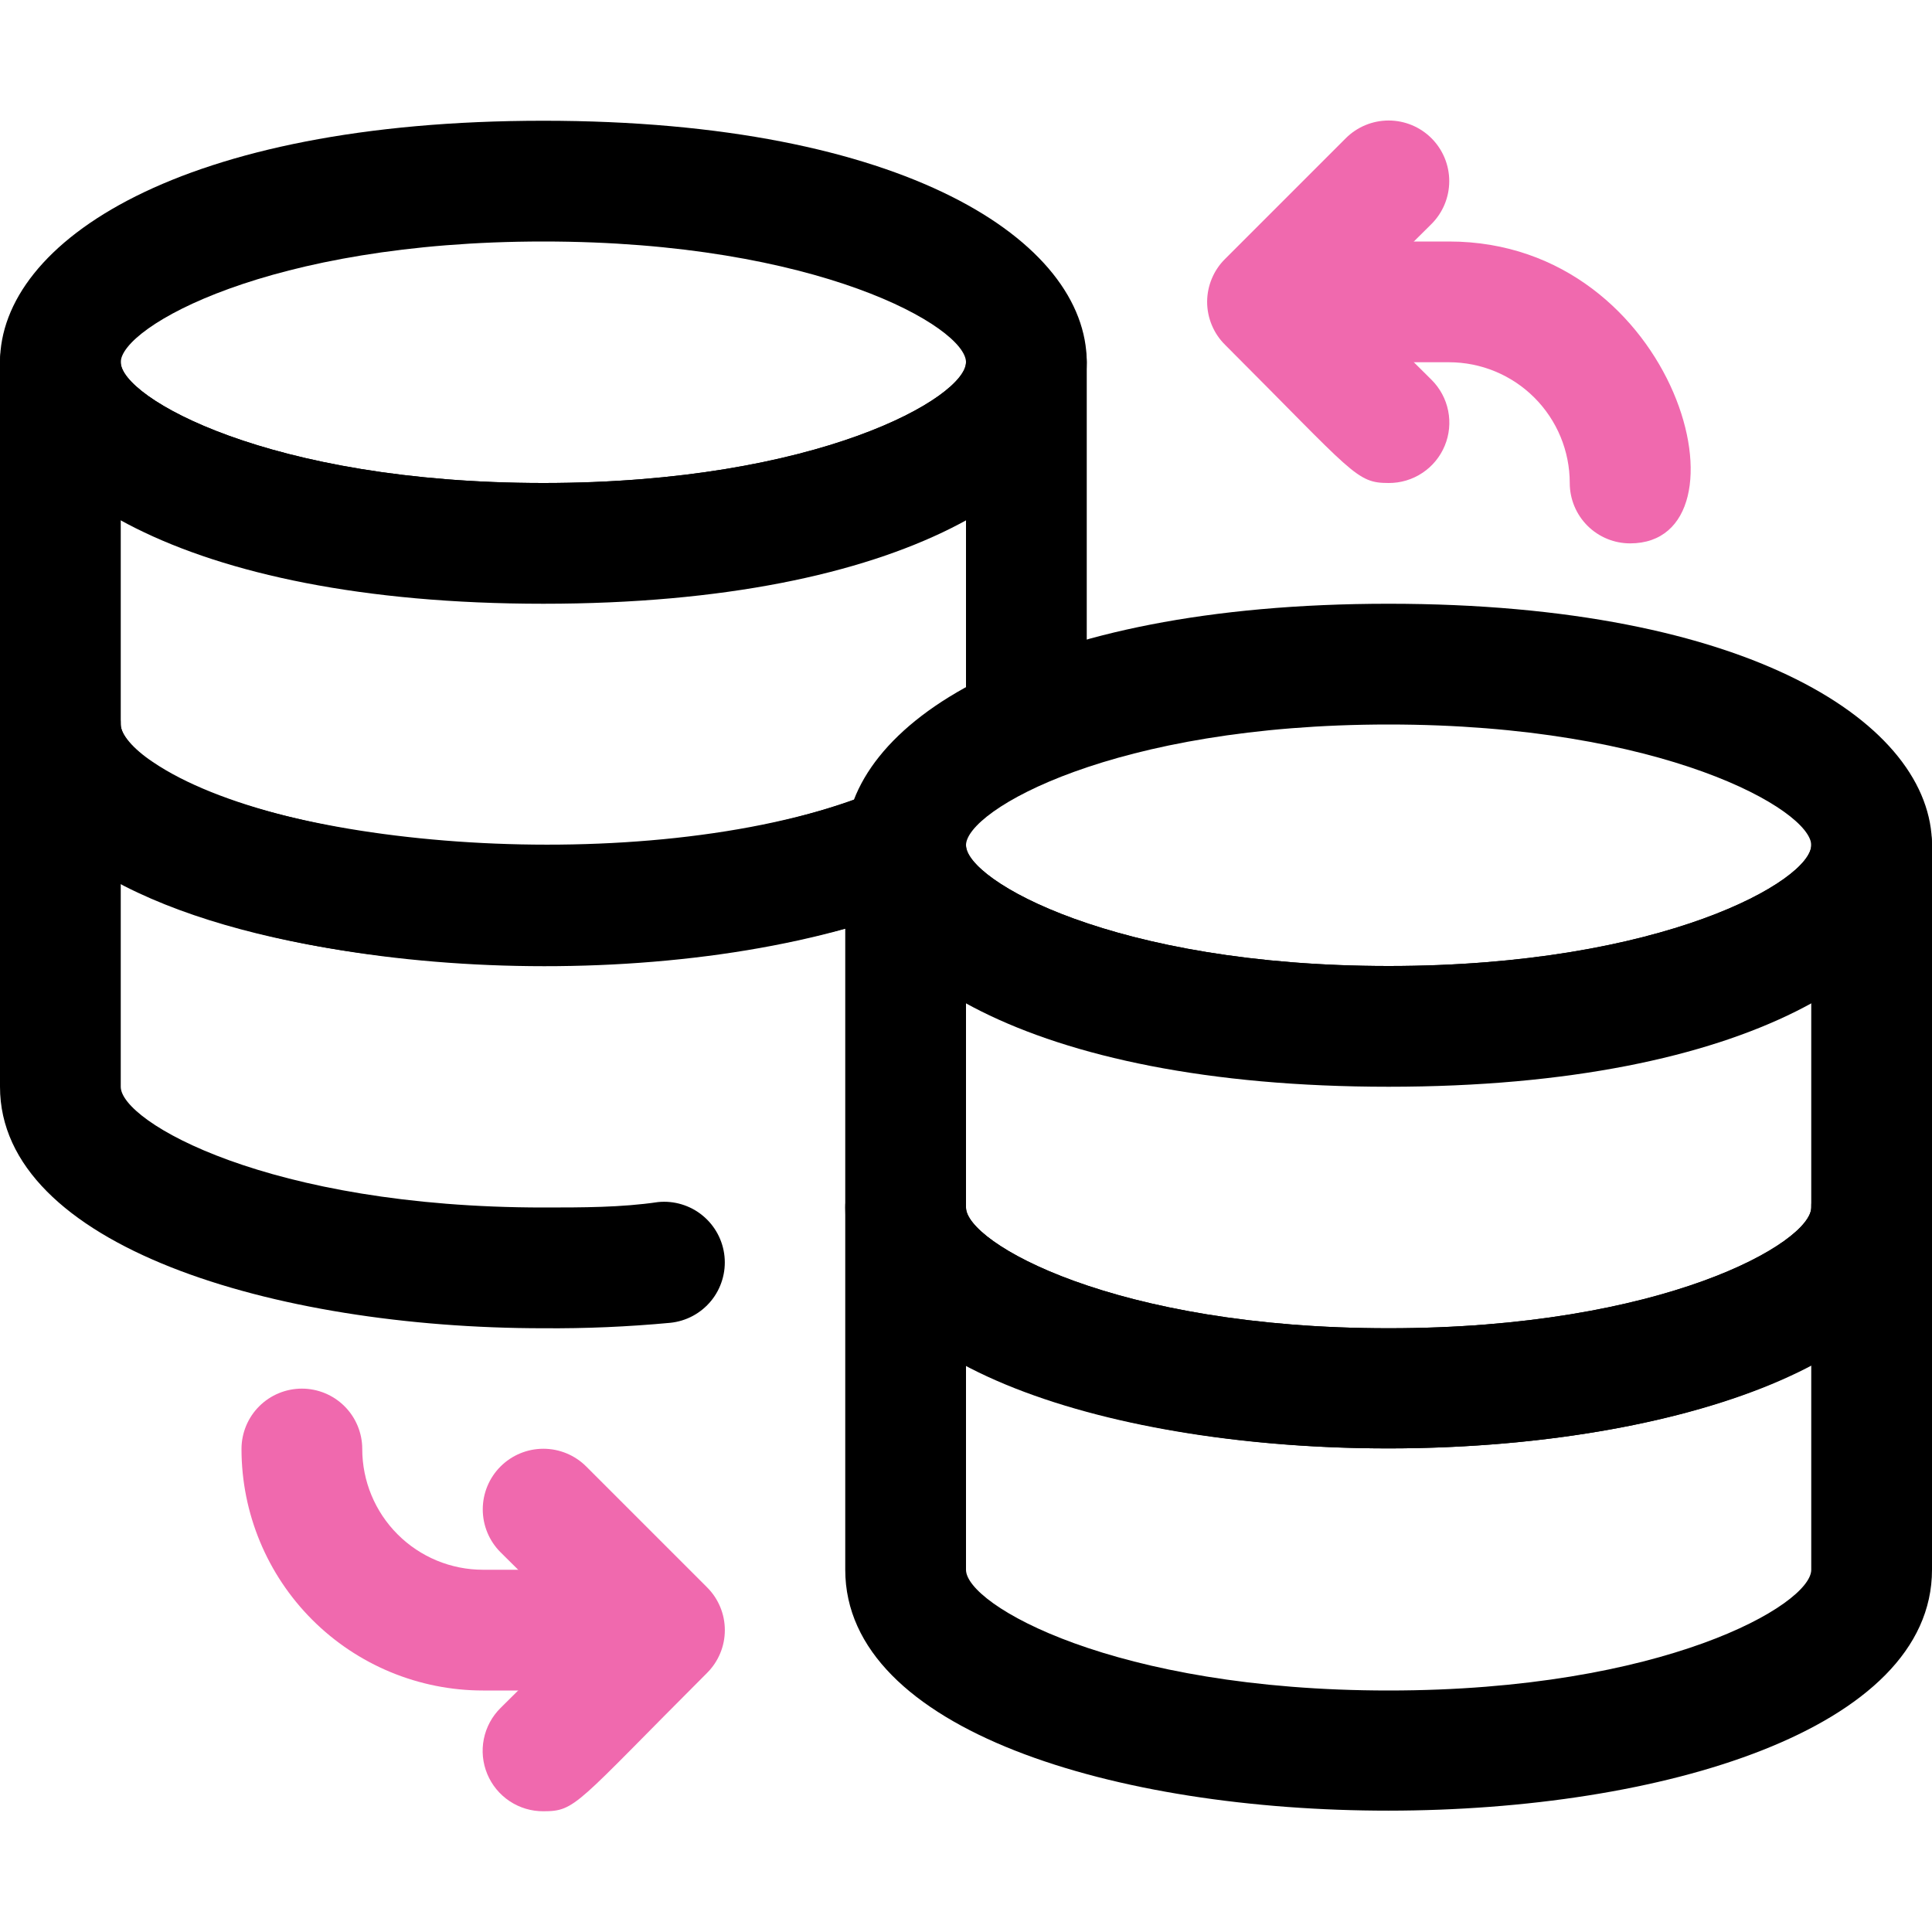
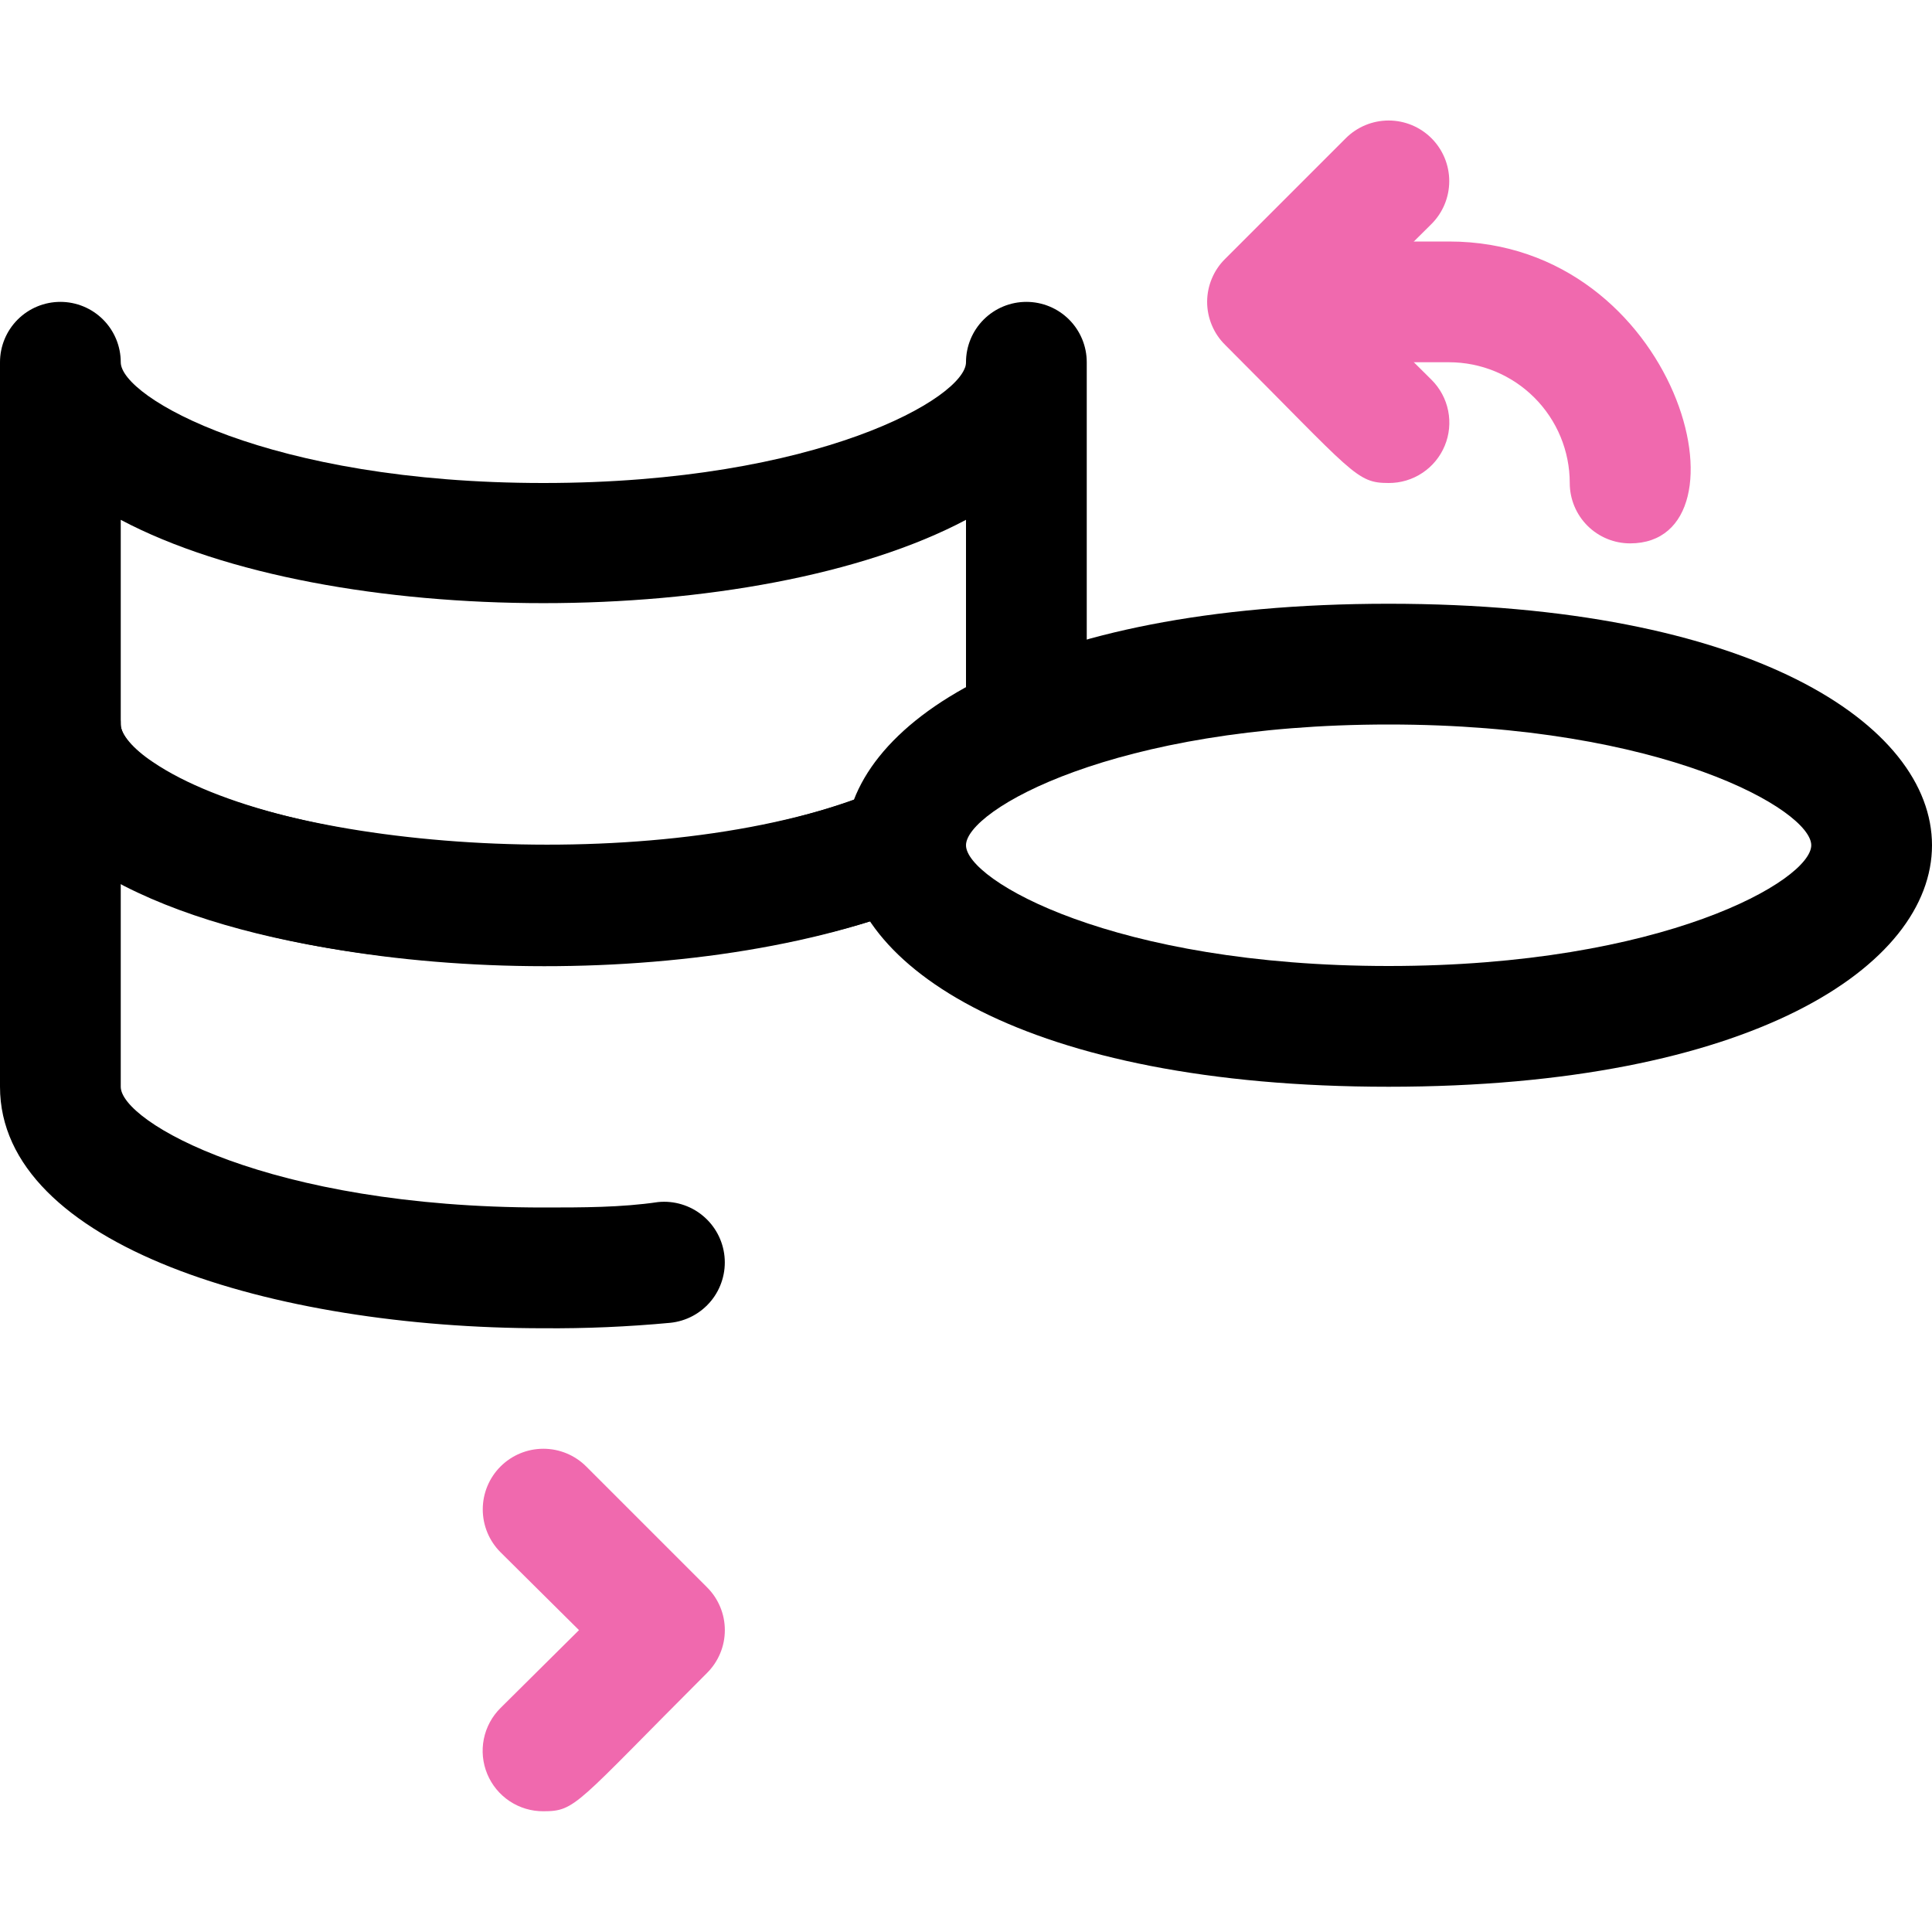
<svg xmlns="http://www.w3.org/2000/svg" width="80" height="80" viewBox="0 0 80 80" fill="none">
  <path d="M57.5 45C27.5 45 27.5 25 57.5 25C87.5 25 87.5 45 57.5 45ZM57.5 30C46.125 30 40 33.55 40 35C40 36.45 46.125 40 57.5 40C68.875 40 75 36.45 75 35C75 33.55 68.875 30 57.5 30Z" fill="black" />
-   <path d="M35 50V35C35 34.337 35.263 33.701 35.732 33.232C36.201 32.763 36.837 32.5 37.5 32.5C38.163 32.5 38.799 32.763 39.268 33.232C39.737 33.701 40 34.337 40 35C40 36.45 46.125 40 57.5 40C68.875 40 75 36.45 75 35C75 34.337 75.263 33.701 75.732 33.232C76.201 32.763 76.837 32.5 77.5 32.5C78.163 32.5 78.799 32.763 79.268 33.232C79.737 33.701 80 34.337 80 35V50C80 63.275 35 63.325 35 50ZM40 41.525V50C40 51.45 46.125 55 57.5 55C68.875 55 75 51.45 75 50V41.525C66.325 46.125 48.675 46.125 40 41.525Z" fill="black" />
-   <path d="M35 65V50C35 49.337 35.263 48.701 35.732 48.232C36.201 47.763 36.837 47.5 37.5 47.5C38.163 47.5 38.799 47.763 39.268 48.232C39.737 48.701 40 49.337 40 50C40 51.45 46.125 55 57.5 55C68.875 55 75 51.45 75 50C75 49.337 75.263 48.701 75.732 48.232C76.201 47.763 76.837 47.5 77.5 47.5C78.163 47.5 78.799 47.763 79.268 48.232C79.737 48.701 80 49.337 80 50V65C80 78.275 35 78.325 35 65ZM40 56.525V65C40 66.45 46.125 70 57.5 70C68.875 70 75 66.45 75 65V56.525C66.325 61.125 48.675 61.125 40 56.525ZM22.5 25C-7.5 25 -7.5 5 22.5 5C52.5 5 52.5 25 22.5 25ZM22.5 10C11.125 10 5 13.55 5 15C5 16.45 11.125 20 22.5 20C33.875 20 40 16.45 40 15C40 13.55 33.875 10 22.5 10Z" fill="black" />
  <path d="M0 30V15C0 14.337 0.263 13.701 0.732 13.232C1.201 12.763 1.837 12.5 2.5 12.5C3.163 12.5 3.799 12.763 4.268 13.232C4.737 13.701 5 14.337 5 15C5 16.45 11.125 20 22.5 20C33.875 20 40 16.45 40 15C40 14.337 40.263 13.701 40.732 13.232C41.201 12.763 41.837 12.5 42.5 12.5C43.163 12.5 43.799 12.763 44.268 13.232C44.737 13.701 45 14.337 45 15V29.475C45 30.138 44.737 30.774 44.268 31.243C43.799 31.712 43.163 31.975 42.5 31.975C41.837 31.975 41.201 31.712 40.732 31.243C40.263 30.774 40 30.138 40 29.475V21.525C31.325 26.125 13.675 26.125 5 21.525V30C5 30.425 5.475 31 6.275 31.55C11.275 35.1 26.575 36.4 35.775 32.975C36.392 32.747 37.074 32.772 37.673 33.043C38.272 33.315 38.739 33.811 38.975 34.425C39.091 34.733 39.145 35.062 39.133 35.391C39.122 35.721 39.045 36.045 38.908 36.344C38.771 36.644 38.576 36.914 38.334 37.138C38.093 37.362 37.809 37.536 37.5 37.65C25.375 42.2 0 40.2 0 30Z" fill="black" />
  <path d="M22.5 55C11.325 55 0 51.575 0 45V30C0 29.337 0.263 28.701 0.732 28.232C1.201 27.763 1.837 27.5 2.5 27.5C3.163 27.5 3.799 27.763 4.268 28.232C4.737 28.701 5 29.337 5 30C5 30.4 5.5 31 6.325 31.55C11.65 35.175 26.725 36.55 36.05 32.85C36.358 32.713 36.691 32.64 37.029 32.636C37.366 32.631 37.701 32.695 38.013 32.823C38.325 32.951 38.608 33.141 38.845 33.382C39.082 33.622 39.267 33.908 39.39 34.222C39.514 34.536 39.572 34.872 39.562 35.209C39.552 35.547 39.474 35.878 39.333 36.185C39.191 36.491 38.989 36.765 38.738 36.991C38.488 37.217 38.194 37.39 37.875 37.5C28.375 41.25 12.875 40.675 5 36.575V45C5 46.45 11.125 50 22.5 50C24.125 50 25.725 50 27.25 49.775C27.578 49.742 27.91 49.774 28.226 49.87C28.542 49.965 28.836 50.121 29.091 50.331C29.346 50.539 29.558 50.797 29.714 51.087C29.87 51.378 29.967 51.697 30 52.025C30.033 52.353 30.001 52.685 29.905 53.001C29.81 53.317 29.654 53.611 29.445 53.866C29.236 54.121 28.978 54.333 28.688 54.489C28.397 54.645 28.078 54.742 27.75 54.775C26.005 54.938 24.253 55.014 22.5 55Z" fill="black" />
  <path d="M57.5 20C56.15 20 56.075 19.625 50.725 14.275C50.49 14.043 50.304 13.766 50.178 13.461C50.051 13.157 49.985 12.83 49.985 12.5C49.985 12.17 50.051 11.843 50.178 11.539C50.304 11.234 50.49 10.957 50.725 10.725L55.725 5.725C56.196 5.254 56.834 4.99 57.5 4.99C58.166 4.99 58.804 5.254 59.275 5.725C59.746 6.196 60.01 6.834 60.01 7.5C60.01 8.166 59.746 8.804 59.275 9.275L56.025 12.5L59.275 15.725C59.627 16.075 59.868 16.521 59.965 17.008C60.063 17.495 60.014 18 59.823 18.459C59.633 18.917 59.31 19.309 58.896 19.583C58.483 19.858 57.996 20.003 57.5 20Z" fill="#F069AE" />
  <path d="M67.5 22.5C66.837 22.5 66.201 22.237 65.732 21.768C65.263 21.299 65 20.663 65 20C65 18.674 64.473 17.402 63.535 16.465C62.598 15.527 61.326 15 60 15H55C54.337 15 53.701 14.737 53.232 14.268C52.763 13.799 52.5 13.163 52.5 12.5C52.5 11.837 52.763 11.201 53.232 10.732C53.701 10.263 54.337 10 55 10H60C69.525 10 72.75 22.5 67.5 22.5ZM22.5 75C22.003 75.003 21.517 74.858 21.103 74.583C20.69 74.309 20.367 73.917 20.177 73.459C19.986 73 19.936 72.495 20.034 72.008C20.132 71.521 20.372 71.075 20.725 70.725L23.975 67.5L20.725 64.275C20.254 63.804 19.99 63.166 19.99 62.5C19.99 61.834 20.254 61.196 20.725 60.725C21.196 60.254 21.834 59.99 22.5 59.99C23.166 59.99 23.804 60.254 24.275 60.725L29.275 65.725C29.509 65.957 29.695 66.234 29.822 66.539C29.949 66.843 30.014 67.17 30.014 67.5C30.014 67.83 29.949 68.157 29.822 68.461C29.695 68.766 29.509 69.043 29.275 69.275C23.825 74.725 23.85 75 22.5 75Z" fill="#F069AE" />
-   <path d="M25 70H20C17.348 70 14.804 68.946 12.929 67.071C11.054 65.196 10 62.652 10 60C10 59.337 10.263 58.701 10.732 58.232C11.201 57.763 11.837 57.5 12.5 57.5C13.163 57.5 13.799 57.763 14.268 58.232C14.737 58.701 15 59.337 15 60C15 61.326 15.527 62.598 16.465 63.535C17.402 64.473 18.674 65 20 65H25C25.663 65 26.299 65.263 26.768 65.732C27.237 66.201 27.5 66.837 27.5 67.5C27.5 68.163 27.237 68.799 26.768 69.268C26.299 69.737 25.663 70 25 70Z" fill="#F069AE" />
</svg>